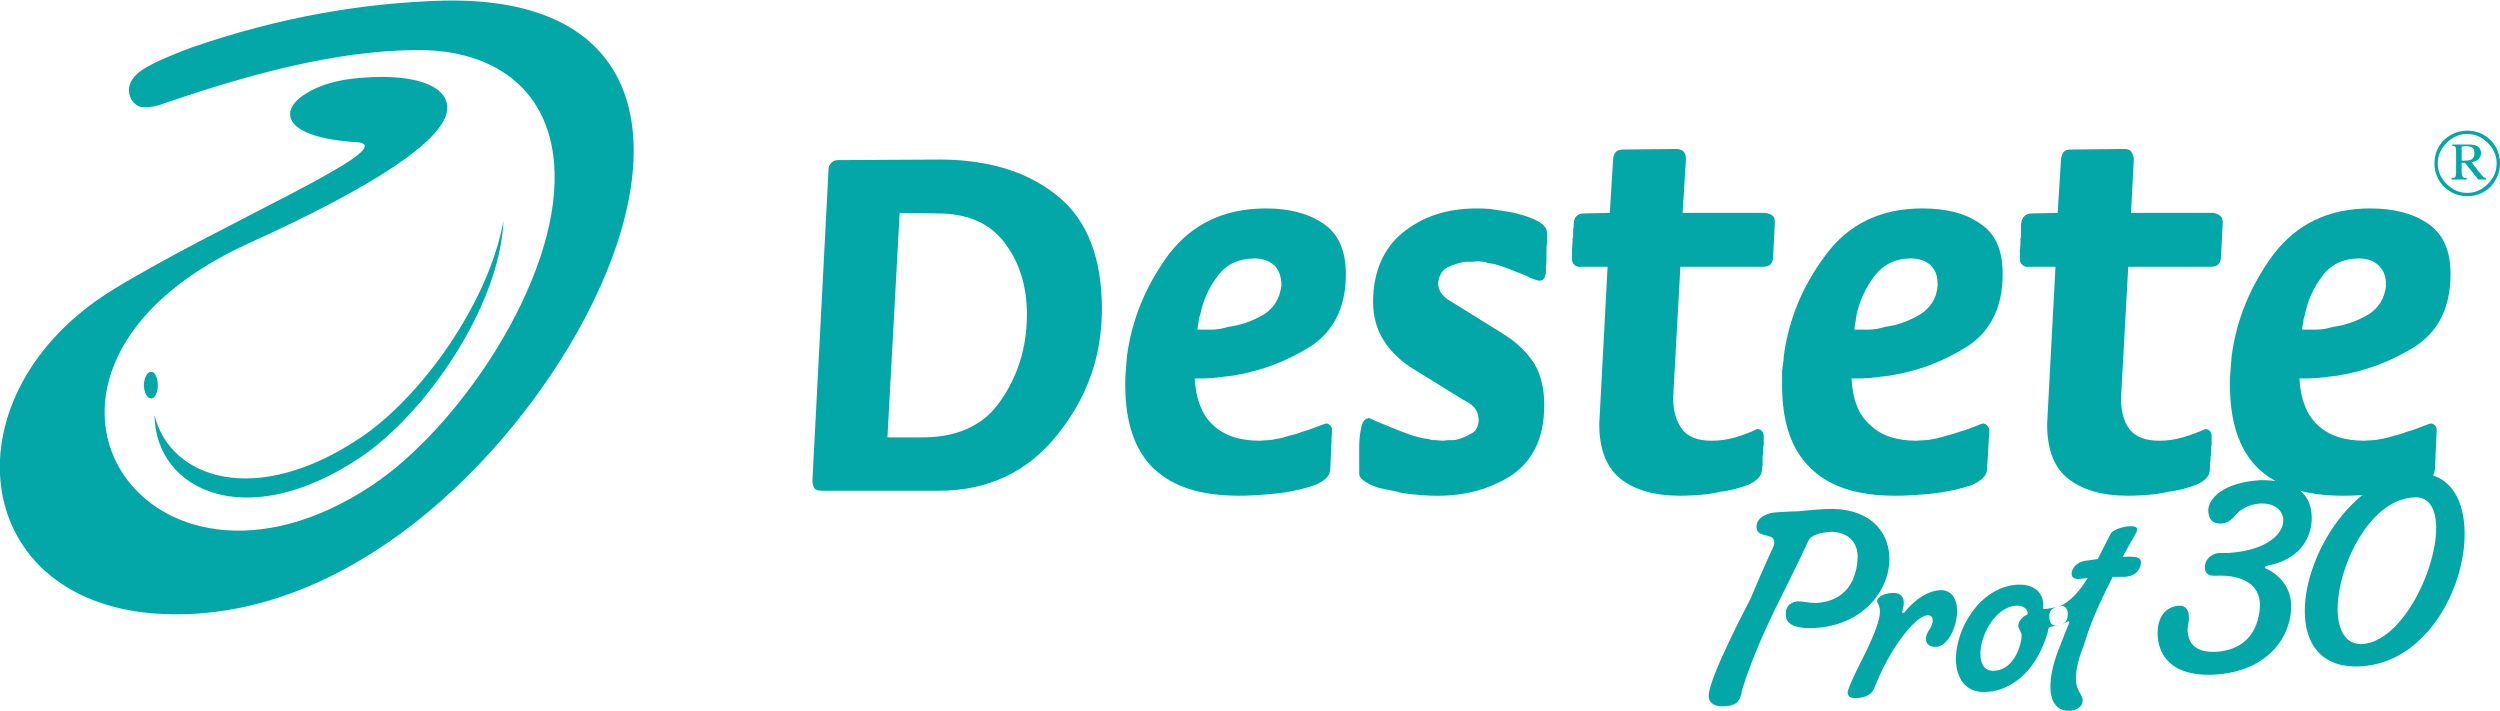
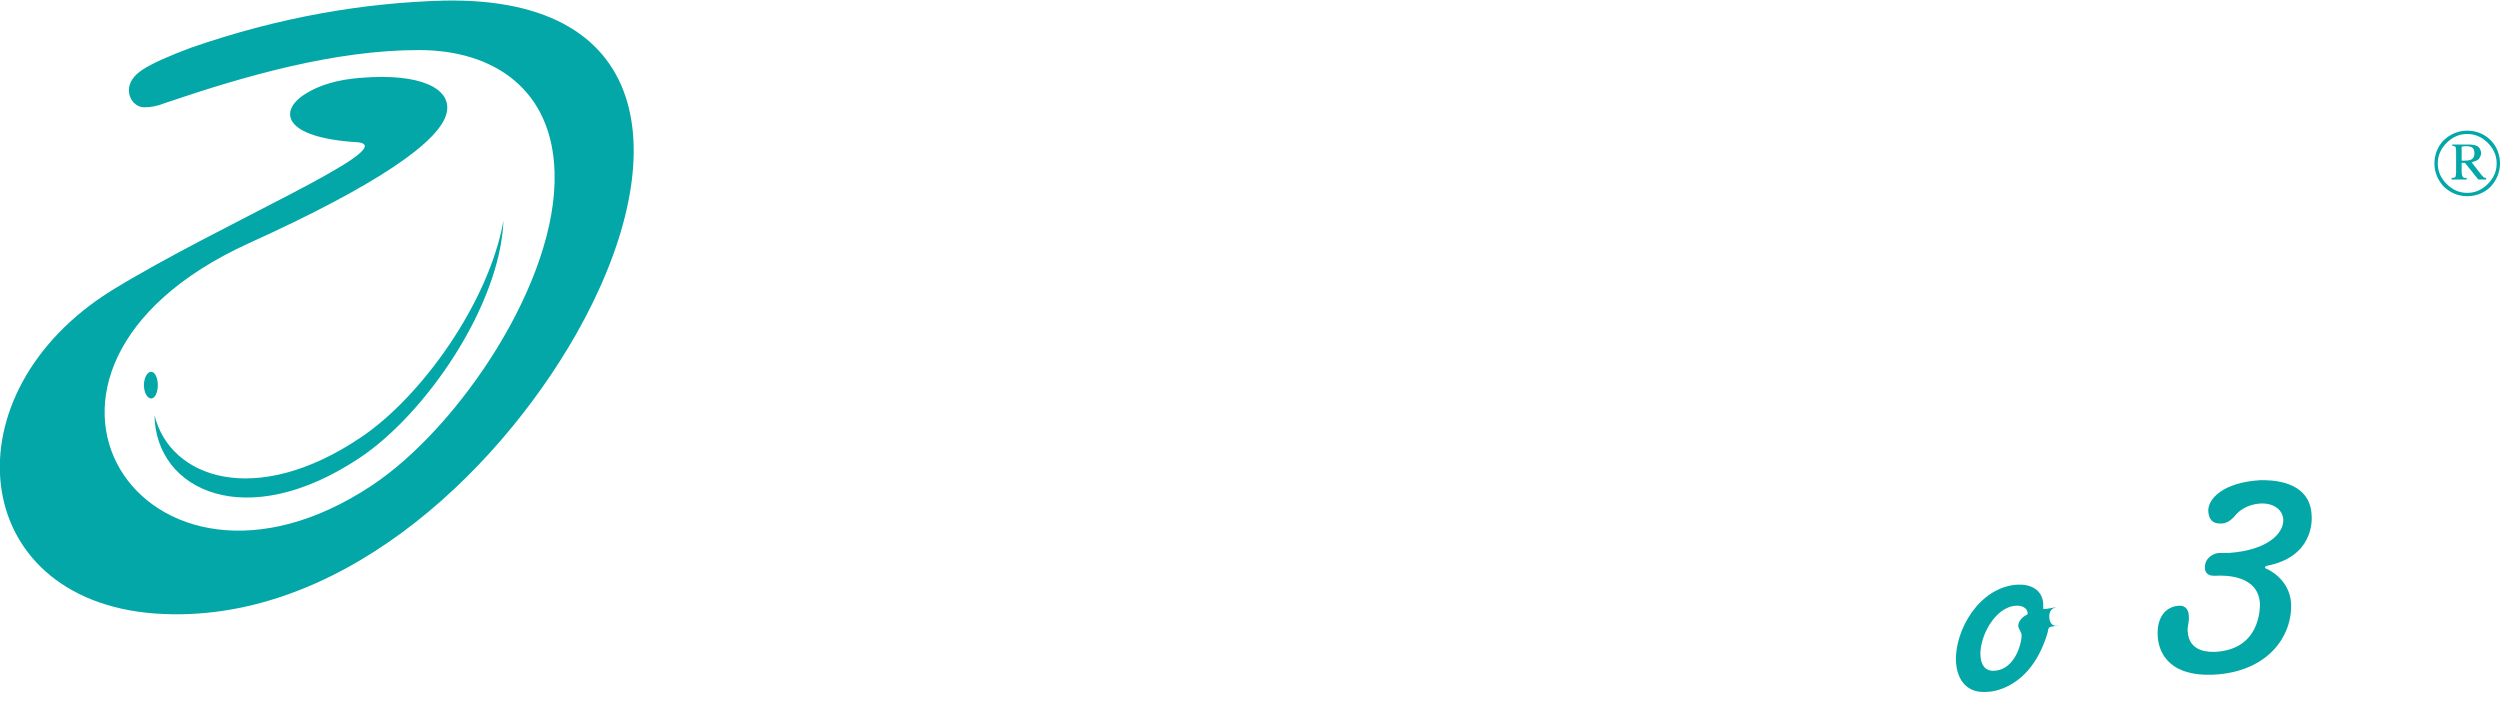
<svg xmlns="http://www.w3.org/2000/svg" xml:space="preserve" width="246px" height="70px" version="1.1" style="shape-rendering:geometricPrecision; text-rendering:geometricPrecision; image-rendering:optimizeQuality; fill-rule:evenodd; clip-rule:evenodd" viewBox="0 0 44.99 12.78">
  <defs>
    <style type="text/css">
   
    .fil0 {fill:#03A7A7}
    .fil1 {fill:#03A7A7;fill-rule:nonzero}
   
  </style>
  </defs>
  <g id="Capa_x0020_1">
    <g id="_2439598540928">
      <path class="fil0" d="M44.3 2.88c0.03,0 0.04,0 0.05,0 0.07,0 0.11,-0.01 0.14,-0.03 0.03,-0.03 0.04,-0.06 0.04,-0.1 0,-0.04 -0.01,-0.07 -0.03,-0.1 -0.03,-0.02 -0.07,-0.03 -0.11,-0.03 -0.03,0 -0.06,0 -0.09,0.01l0 0.25zm-0.17 -0.29l0 0 0.3 0c0.07,0 0.13,0.01 0.17,0.04 0.03,0.03 0.05,0.07 0.05,0.12 0,0.03 -0.02,0.07 -0.04,0.1 -0.03,0.03 -0.07,0.04 -0.13,0.06l0.17 0.22c0.02,0.02 0.03,0.04 0.05,0.05 0.01,0.01 0.03,0.01 0.04,0.01l0 0.03 -0.14 0 -0.24 -0.3 -0.06 0 0 0.16c0,0.05 0.01,0.08 0.02,0.09 0.01,0.02 0.03,0.02 0.07,0.02l0 0.03 -0.27 0 0 -0.03c0.03,0 0.05,0 0.07,-0.02 0,-0.01 0.01,-0.04 0.01,-0.08l0 -0.38c0,-0.04 -0.01,-0.07 -0.01,-0.08 -0.02,-0.01 -0.03,-0.01 -0.06,-0.02l0 -0.02zm0.8 0.34l0 0c0,-0.15 -0.06,-0.27 -0.16,-0.37 -0.1,-0.1 -0.22,-0.16 -0.37,-0.16 -0.15,0 -0.27,0.06 -0.37,0.16 -0.1,0.1 -0.16,0.22 -0.16,0.37 0,0.15 0.06,0.27 0.16,0.37 0.1,0.1 0.22,0.16 0.37,0.16 0.15,0 0.27,-0.06 0.37,-0.16 0.1,-0.1 0.16,-0.22 0.16,-0.37zm0.06 0l0 0c0,0.16 -0.06,0.3 -0.17,0.42 -0.11,0.11 -0.26,0.17 -0.42,0.17 -0.16,0 -0.3,-0.06 -0.42,-0.17 -0.11,-0.12 -0.17,-0.26 -0.17,-0.42 0,-0.16 0.06,-0.31 0.17,-0.42 0.12,-0.11 0.26,-0.17 0.42,-0.17 0.16,0 0.31,0.06 0.42,0.17 0.11,0.11 0.17,0.26 0.17,0.42z" />
-       <path class="fil1" d="M41.43 5.92l0.27 0c0.09,0 0.19,-0.02 0.29,-0.05 0.23,-0.03 0.44,-0.11 0.63,-0.22 0.19,-0.12 0.29,-0.29 0.32,-0.52 0,-0.16 -0.04,-0.27 -0.13,-0.36 -0.08,-0.08 -0.2,-0.13 -0.35,-0.13 -0.29,0 -0.52,0.11 -0.67,0.32 -0.16,0.21 -0.26,0.44 -0.31,0.69 -0.02,0.05 -0.03,0.1 -0.03,0.14 -0.01,0.05 -0.02,0.09 -0.02,0.13zm-0.05 0.88l0 0c0.02,0.37 0.13,0.65 0.32,0.83 0.21,0.2 0.49,0.29 0.85,0.29 0.05,0 0.1,-0.01 0.15,-0.01 0.05,0 0.1,-0.01 0.14,-0.02 0.09,-0.01 0.17,-0.04 0.25,-0.06 0.08,-0.02 0.15,-0.04 0.22,-0.07 0.12,-0.03 0.21,-0.07 0.29,-0.1 0.08,-0.03 0.13,-0.05 0.15,-0.05 0.03,0 0.06,0.02 0.08,0.05 0.02,0.02 0.02,0.05 0.02,0.08l-0.03 0.68c0,0.13 -0.09,0.22 -0.28,0.3 -0.18,0.06 -0.38,0.11 -0.6,0.14 -0.16,0.02 -0.31,0.03 -0.45,0.04 -0.14,0.01 -0.25,0.01 -0.33,0.01 -0.67,0 -1.17,-0.16 -1.52,-0.49 -0.34,-0.33 -0.51,-0.83 -0.51,-1.5 0,-0.08 0,-0.17 0.01,-0.26 0.01,-0.09 0.01,-0.17 0.02,-0.26 0.09,-0.67 0.34,-1.27 0.75,-1.83 0.42,-0.55 1,-0.83 1.74,-0.83 0.41,0 0.76,0.08 1.04,0.27 0.27,0.18 0.41,0.48 0.41,0.91 0,0.59 -0.21,1.02 -0.63,1.3 -0.43,0.27 -0.9,0.45 -1.41,0.53 -0.11,0.01 -0.22,0.03 -0.34,0.04 -0.12,0.01 -0.23,0.01 -0.34,0.01zm-4.39 -2.01l0 0 -0.48 0c-0.06,0.01 -0.09,-0.01 -0.12,-0.04 -0.03,-0.02 -0.04,-0.05 -0.04,-0.11l0 -0.16c0.01,-0.05 0.01,-0.1 0.01,-0.16l0 -0.04c0.01,-0.02 0.01,-0.04 0.01,-0.05 0,-0.04 0,-0.08 0,-0.11l0 -0.1c0.01,-0.06 0.03,-0.12 0.06,-0.14 0.03,-0.03 0.07,-0.05 0.13,-0.05l0.47 -0.01 0.06 -0.97c0.01,-0.05 0.02,-0.09 0.05,-0.13 0.03,-0.03 0.07,-0.04 0.13,-0.04l0.96 -0.01c0.07,0 0.11,0.02 0.13,0.06 0.02,0.03 0.04,0.08 0.04,0.13l-0.05 0.96 1.48 0c0.06,0.01 0.1,0.03 0.13,0.06 0.03,0.02 0.04,0.06 0.04,0.12l-0.03 0.6c0,0.07 -0.02,0.12 -0.05,0.15 -0.04,0.03 -0.08,0.04 -0.14,0.04l-1.48 0 -0.13 2.36c0,0.24 0.05,0.43 0.15,0.56 0.11,0.14 0.28,0.21 0.54,0.21 0.15,0 0.28,-0.02 0.42,-0.06 0.14,-0.04 0.27,-0.09 0.41,-0.15 0.03,0 0.06,0.01 0.08,0.04 0.02,0.02 0.03,0.05 0.03,0.09l0 0.15c-0.01,0.05 -0.01,0.09 -0.01,0.14l0 0.05c-0.01,0.02 -0.01,0.04 -0.01,0.06 0,0.03 0,0.06 -0.01,0.09l0 0.1c0,0.12 -0.08,0.21 -0.24,0.28 -0.16,0.06 -0.33,0.11 -0.52,0.13 -0.15,0.04 -0.3,0.05 -0.43,0.06 -0.13,0.01 -0.23,0.01 -0.29,0.01 -0.43,0 -0.78,-0.09 -1.05,-0.29 -0.27,-0.2 -0.4,-0.53 -0.4,-1l0.15 -2.83zm-3.62 1.13l0 0 0.27 0c0.09,0 0.19,-0.02 0.29,-0.05 0.23,-0.03 0.43,-0.11 0.62,-0.22 0.19,-0.12 0.3,-0.29 0.32,-0.52 0,-0.16 -0.03,-0.27 -0.12,-0.36 -0.08,-0.08 -0.2,-0.13 -0.36,-0.13 -0.28,0 -0.5,0.11 -0.66,0.32 -0.16,0.21 -0.26,0.44 -0.32,0.69 -0.01,0.05 -0.01,0.1 -0.02,0.14 -0.01,0.05 -0.01,0.09 -0.02,0.13zm-0.05 0.88l0 0c0.02,0.37 0.12,0.65 0.33,0.83 0.2,0.2 0.48,0.29 0.84,0.29 0.05,0 0.1,-0.01 0.15,-0.01 0.05,0 0.1,-0.01 0.15,-0.02 0.08,-0.01 0.16,-0.04 0.24,-0.06 0.08,-0.02 0.15,-0.04 0.23,-0.07 0.11,-0.03 0.21,-0.07 0.29,-0.1 0.07,-0.03 0.12,-0.05 0.14,-0.05 0.03,0 0.06,0.02 0.08,0.05 0.02,0.02 0.03,0.05 0.03,0.08l-0.04 0.68c0,0.13 -0.1,0.22 -0.28,0.3 -0.18,0.06 -0.39,0.11 -0.61,0.14 -0.15,0.02 -0.3,0.03 -0.44,0.04 -0.14,0.01 -0.25,0.01 -0.33,0.01 -0.67,0 -1.17,-0.16 -1.51,-0.49 -0.35,-0.33 -0.52,-0.83 -0.52,-1.5 0,-0.08 0,-0.17 0,-0.26 0.01,-0.09 0.03,-0.17 0.03,-0.26 0.09,-0.67 0.34,-1.27 0.76,-1.83 0.41,-0.55 0.99,-0.83 1.73,-0.83 0.42,0 0.77,0.08 1.04,0.27 0.28,0.18 0.41,0.48 0.41,0.91 0,0.59 -0.21,1.02 -0.63,1.3 -0.43,0.27 -0.89,0.45 -1.41,0.53 -0.11,0.01 -0.22,0.03 -0.34,0.04 -0.11,0.01 -0.23,0.01 -0.34,0.01zm-4.39 -2.01l0 0 -0.48 0c-0.05,0.01 -0.1,-0.01 -0.12,-0.04 -0.03,-0.02 -0.04,-0.05 -0.04,-0.11 0,-0.05 0,-0.1 0,-0.16 0,-0.05 0.01,-0.1 0.01,-0.16l0 -0.04c0.01,-0.02 0.01,-0.04 0.01,-0.05l0 -0.11c0.01,-0.04 0.01,-0.07 0.01,-0.1 0,-0.06 0.02,-0.12 0.05,-0.14 0.03,-0.03 0.07,-0.05 0.12,-0.05l0.48 -0.01 0.06 -0.97c0,-0.05 0.02,-0.09 0.05,-0.13 0.03,-0.03 0.08,-0.04 0.14,-0.04l0.95 -0.01c0.06,0 0.11,0.02 0.14,0.06 0.02,0.03 0.03,0.08 0.03,0.13l-0.06 0.96 1.49 0c0.06,0.01 0.11,0.03 0.14,0.06 0.02,0.02 0.03,0.06 0.03,0.12l-0.03 0.6c0,0.07 -0.02,0.12 -0.05,0.15 -0.04,0.03 -0.08,0.04 -0.14,0.04l-1.48 0 -0.13 2.36c0,0.24 0.06,0.43 0.16,0.56 0.1,0.14 0.28,0.21 0.53,0.21 0.15,0 0.29,-0.02 0.43,-0.06 0.13,-0.04 0.27,-0.09 0.39,-0.15 0.04,0 0.07,0.01 0.09,0.04 0.02,0.02 0.03,0.05 0.03,0.09l0 0.15c-0.01,0.05 -0.01,0.09 -0.01,0.14 0,0.02 0,0.04 -0.01,0.05l0 0.06c0,0.03 0,0.06 0,0.09 0,0.04 -0.01,0.07 -0.01,0.1 0,0.12 -0.09,0.21 -0.24,0.28 -0.16,0.06 -0.33,0.11 -0.52,0.13 -0.16,0.04 -0.29,0.05 -0.43,0.06 -0.13,0.01 -0.23,0.01 -0.29,0.01 -0.43,0 -0.78,-0.09 -1.05,-0.29 -0.26,-0.2 -0.4,-0.53 -0.4,-1l0.15 -2.83zm-4.47 3.63l0 0 0 -0.05 0 -0.12 0 -0.12c0,-0.04 0,-0.09 0,-0.13 0,-0.12 0.02,-0.24 0.04,-0.33 0.02,-0.1 0.07,-0.15 0.12,-0.15l0 -0.01c0.03,0 0.08,0.03 0.17,0.07 0.1,0.04 0.2,0.08 0.32,0.13 0.09,0.04 0.19,0.07 0.29,0.11 0.1,0.03 0.2,0.06 0.31,0.07 0.04,0.02 0.08,0.02 0.13,0.02 0.04,0 0.08,0.01 0.12,0.01 0.03,0 0.07,-0.01 0.1,-0.01 0.03,0 0.08,0 0.11,0 0.11,-0.02 0.2,-0.06 0.29,-0.11 0.1,-0.04 0.14,-0.13 0.15,-0.24 0,-0.1 -0.03,-0.18 -0.08,-0.24 -0.06,-0.06 -0.14,-0.11 -0.22,-0.15l-0.84 -0.52c-0.24,-0.14 -0.43,-0.32 -0.56,-0.52 -0.13,-0.2 -0.2,-0.43 -0.2,-0.71 0,-0.54 0.19,-0.97 0.54,-1.25 0.36,-0.29 0.8,-0.43 1.32,-0.43 0.07,0 0.15,0 0.25,0.01 0.11,0.02 0.22,0.03 0.33,0.05 0.17,0.03 0.33,0.08 0.47,0.14 0.15,0.07 0.22,0.15 0.22,0.24l0 0.18c-0.01,0.06 -0.01,0.11 -0.01,0.18 0,0.02 0,0.04 0,0.06l0 0.05c0,0.05 0,0.09 -0.01,0.13l0 0.11 0 0.02 0 0c-0.01,0.04 -0.02,0.07 -0.04,0.1 -0.02,0.02 -0.04,0.03 -0.08,0.03 -0.02,0 -0.08,-0.02 -0.16,-0.05 -0.07,-0.04 -0.17,-0.08 -0.28,-0.12 -0.07,-0.03 -0.15,-0.06 -0.24,-0.09 -0.08,-0.03 -0.17,-0.05 -0.25,-0.06 -0.03,-0.01 -0.05,-0.02 -0.08,-0.02 -0.03,0 -0.06,-0.01 -0.09,-0.01 -0.04,0 -0.07,0.01 -0.12,0.01 -0.04,0 -0.07,0 -0.11,0 -0.12,0.02 -0.22,0.05 -0.32,0.1 -0.1,0.05 -0.15,0.14 -0.17,0.28 0,0.07 0.02,0.13 0.06,0.19 0.04,0.05 0.09,0.1 0.15,0.13l0.95 0.59c0.26,0.16 0.44,0.34 0.57,0.54 0.12,0.2 0.18,0.45 0.18,0.75 0,0.57 -0.19,0.98 -0.57,1.25 -0.38,0.25 -0.83,0.38 -1.34,0.38 -0.07,0 -0.17,0 -0.29,-0.01 -0.11,-0.01 -0.24,-0.02 -0.36,-0.04 -0.14,-0.04 -0.28,-0.06 -0.41,-0.09 -0.13,-0.04 -0.23,-0.09 -0.3,-0.15 -0.03,-0.02 -0.05,-0.05 -0.06,-0.09 0,-0.03 0,-0.06 0,-0.1l0 -0.01zm-2.91 -2.5l0 0 0.27 0c0.09,0 0.19,-0.02 0.29,-0.05 0.23,-0.03 0.44,-0.11 0.63,-0.22 0.19,-0.12 0.29,-0.29 0.32,-0.52 0,-0.16 -0.04,-0.27 -0.12,-0.36 -0.09,-0.08 -0.21,-0.13 -0.36,-0.13 -0.29,0 -0.52,0.11 -0.67,0.32 -0.16,0.21 -0.26,0.44 -0.31,0.69 -0.02,0.05 -0.03,0.1 -0.03,0.14 -0.01,0.05 -0.02,0.09 -0.02,0.13zm-0.05 0.88l0 0c0.02,0.37 0.13,0.65 0.32,0.83 0.21,0.2 0.49,0.29 0.85,0.29 0.05,0 0.1,-0.01 0.15,-0.01 0.05,0 0.1,-0.01 0.14,-0.02 0.09,-0.01 0.17,-0.04 0.24,-0.06 0.09,-0.02 0.16,-0.04 0.23,-0.07 0.12,-0.03 0.21,-0.07 0.29,-0.1 0.09,-0.03 0.13,-0.05 0.15,-0.05 0.03,0 0.06,0.02 0.08,0.05 0.02,0.02 0.02,0.05 0.02,0.08l-0.03 0.68c0,0.13 -0.09,0.22 -0.28,0.3 -0.18,0.06 -0.38,0.11 -0.6,0.14 -0.16,0.02 -0.31,0.03 -0.45,0.04 -0.14,0.01 -0.25,0.01 -0.32,0.01 -0.68,0 -1.18,-0.16 -1.53,-0.49 -0.34,-0.33 -0.51,-0.83 -0.51,-1.5 0,-0.08 0,-0.17 0.01,-0.26l0.02 -0.26c0.09,-0.67 0.34,-1.27 0.75,-1.83 0.42,-0.55 1,-0.83 1.75,-0.83 0.4,0 0.75,0.08 1.03,0.27 0.27,0.18 0.41,0.48 0.41,0.91 0,0.59 -0.21,1.02 -0.63,1.3 -0.43,0.27 -0.9,0.45 -1.41,0.53 -0.11,0.01 -0.22,0.03 -0.34,0.04 -0.12,0.01 -0.23,0.01 -0.34,0.01zm-5.53 1.06l0 0 0.58 0c0.65,0.01 1.14,-0.2 1.45,-0.65 0.31,-0.44 0.48,-0.96 0.48,-1.56 0,-0.52 -0.14,-0.95 -0.4,-1.29 -0.26,-0.35 -0.66,-0.53 -1.21,-0.53l-0.68 -0.01 -0.22 4.04zm-1.35 0.78l0 0 0.29 -5.6c0,-0.06 0.02,-0.09 0.05,-0.12 0.03,-0.03 0.06,-0.05 0.13,-0.05l1.87 -0.01c0.86,0.01 1.56,0.23 2.09,0.67 0.52,0.43 0.78,1.11 0.78,2.02 0,0.84 -0.26,1.59 -0.8,2.26 -0.53,0.67 -1.25,1.01 -2.13,1.01l-2.12 0c-0.06,0 -0.11,-0.02 -0.13,-0.05 -0.01,-0.03 -0.03,-0.07 -0.03,-0.12l0 -0.01z" />
      <path class="fil0" d="M2.72 6.68c0.07,0 0.12,0.11 0.12,0.24 0,0.13 -0.05,0.24 -0.12,0.24 -0.07,0 -0.13,-0.11 -0.13,-0.24 0,-0.13 0.06,-0.24 0.13,-0.24zm0.06 0.78l0 0c0.02,1.36 1.65,2.13 3.69,0.77 1.19,-0.79 2.53,-2.74 2.59,-4.27 -0.26,1.47 -1.48,3.18 -2.58,3.91 -1.88,1.26 -3.42,0.73 -3.7,-0.41zm0.2 -5.62l0 0c-0.15,0.06 -0.27,0.08 -0.38,0.08 -0.08,0 -0.14,-0.03 -0.2,-0.09 -0.05,-0.06 -0.08,-0.13 -0.08,-0.22 0,-0.13 0.08,-0.26 0.25,-0.37 0.17,-0.11 0.46,-0.24 0.86,-0.39 1.61,-0.56 3.13,-0.81 4.55,-0.85 3.89,-0.08 4.13,2.93 2.39,6 -1.47,2.58 -4.35,5.26 -7.58,5.03 -3.38,-0.25 -3.76,-3.97 -0.77,-5.82 1.92,-1.18 5.2,-2.56 4.43,-2.66 -1.39,-0.08 -1.44,-0.58 -0.94,-0.88 0.24,-0.15 0.57,-0.25 0.98,-0.28 1.07,-0.09 1.64,0.19 1.55,0.62 -0.1,0.51 -1.23,1.3 -3.57,2.36 -5.03,2.3 -1.87,7.08 2.23,4.35 1.56,-1.04 3.34,-3.67 3.28,-5.63 -0.04,-1.48 -1.08,-2.2 -2.44,-2.2 -1.51,0 -3.12,0.46 -4.56,0.95z" />
      <g>
-         <path class="fil1" d="M34.91 10.61c-0.35,0.02 -0.63,0.39 -0.63,0.39 -0.01,0.02 -0.03,0.02 -0.03,0.02 -0.01,0.01 -0.02,-0.02 -0.02,-0.02 0.03,-0.08 0.03,-0.14 0.03,-0.18 -0.01,-0.13 -0.1,-0.17 -0.22,-0.16 -0.15,0.01 -0.26,0.08 -0.26,0.15 0.01,0.04 0.05,0.09 0.05,0.16 0.01,0.09 -0.02,0.29 -0.31,0.87 0,-0.01 -0.27,0.53 -0.27,0.61 0.01,0.06 0.03,0.11 0.15,0.1 0.09,0 0.27,-0.02 0.33,-0.18 0.1,-0.25 0.31,-0.73 0.67,-1.12 0.11,-0.11 0.2,-0.18 0.29,-0.19 0.04,0 0.09,0.02 0.09,0.08 0.01,0.15 -0.13,0.22 -0.12,0.35 0,0.04 0.02,0.15 0.19,0.14 0.22,-0.02 0.38,-0.39 0.37,-0.68 -0.01,-0.2 -0.11,-0.35 -0.31,-0.34z" />
+         <path class="fil1" d="M34.91 10.61z" />
        <path class="fil1" d="M40.8 10.17c0.82,-0.16 0.81,-0.8 0.8,-0.91 -0.03,-0.65 -0.78,-0.63 -0.92,-0.63 -0.68,0.04 -0.95,0.34 -0.94,0.56 0.01,0.15 0.08,0.23 0.24,0.22 0.07,0 0.16,-0.04 0.25,-0.15 0,0 0.14,-0.19 0.45,-0.21 0.25,-0.01 0.4,0.12 0.41,0.29 0.01,0.24 -0.27,0.55 -0.98,0.6 -0.05,0 -0.1,0 -0.17,0 -0.1,0 -0.27,0.09 -0.26,0.27 0,0.07 0.04,0.15 0.19,0.14 0.18,-0.01 0.77,-0.01 0.8,0.5 0,0.1 0,0.83 -0.81,0.87 -0.08,0 -0.47,0.02 -0.49,-0.37 -0.01,-0.09 0.03,-0.16 0.02,-0.27 0,-0.09 -0.04,-0.2 -0.18,-0.19 -0.2,0.01 -0.4,0.17 -0.38,0.54 0.01,0.22 0.13,0.74 1.01,0.7 0.97,-0.05 1.42,-0.69 1.39,-1.29 -0.03,-0.44 -0.43,-0.61 -0.43,-0.61 -0.03,-0.01 -0.04,-0.02 -0.04,-0.03 0,-0.02 0.04,-0.03 0.04,-0.03z" />
-         <path class="fil1" d="M44.35 9.48c-0.03,-0.57 -0.31,-1.01 -0.9,-0.97 -1.14,0.06 -2.03,1.56 -1.97,2.57 0.03,0.54 0.33,0.94 1.01,0.9 1.21,-0.07 1.92,-1.49 1.86,-2.5zm-1.84 2.1l0 0c-0.28,0.01 -0.42,-0.22 -0.44,-0.55 -0.04,-0.76 0.54,-2.05 1.37,-2.09 0.26,-0.02 0.38,0.18 0.4,0.48 0.04,0.75 -0.59,2.11 -1.33,2.16z" />
-         <path class="fil1" d="M34 10c-0.02,-0.48 -0.39,-0.89 -1.15,-0.85 -0.21,0.01 -0.49,0.04 -0.49,0.04 -0.1,0 -0.47,0.02 -0.48,0.03 0,0 -0.28,0.05 -0.27,0.26 0.01,0.2 0.31,0.09 0.32,0.26 0,0.02 0,0.04 -0.01,0.07 0,0 -0.23,0.5 -0.42,0.96 0,0 -0.77,1.45 -0.75,1.75 0,0.03 0.01,0.18 0.25,0.18 0.12,0 0.18,-0.02 0.25,-0.06 0.02,-0.02 0.08,-0.08 0.1,-0.23 0,0 0.16,-0.57 0.59,-1.45 0,0 0.49,-0.98 0.6,-1.23 0.01,-0.04 0.08,-0.15 0.4,-0.17 0,0 0.46,-0.03 0.49,0.42 0,0.07 0.02,0.81 -0.74,0.86 -0.14,0 -0.24,-0.03 -0.34,-0.03 -0.08,0.01 -0.23,0.05 -0.21,0.26 0,0.14 0.15,0.24 0.52,0.22 0.9,-0.05 1.37,-0.72 1.34,-1.29z" />
-         <path class="fil1" d="M38.2 10.01c0.07,-0.13 0.15,-0.27 0.24,-0.43 0,0 0.02,-0.03 0.02,-0.07 0,-0.04 -0.07,-0.06 -0.15,-0.05 -0.13,0.01 -0.3,0.07 -0.33,0.14 -0.01,0.02 -0.04,0.08 -0.23,0.45 -0.13,0.02 -0.22,0.03 -0.22,0.03 -0.15,0.02 -0.25,0.13 -0.25,0.24 0,0.04 0.03,0.09 0.12,0.09 0,0 0.07,-0.01 0.17,-0.02 -0.12,0.2 -0.3,0.43 -0.53,0.52 0.03,-0.01 0.05,-0.01 0.06,-0.02 0.06,0 0.11,0.06 0.11,0.12 0.01,0.15 -0.05,0.2 -0.14,0.23 0.09,-0.03 0.14,-0.07 0.15,-0.07 0.01,0 0.02,0 0.02,0.02 0,0.01 -0.01,0.01 -0.17,0.43 -0.1,0.24 -0.18,0.52 -0.17,0.76 0,0.09 0.03,0.42 0.36,0.4 0.02,0 0.23,-0.03 0.22,-0.2 -0.01,-0.09 -0.11,-0.17 -0.12,-0.33 -0.02,-0.28 0.13,-0.62 0.13,-0.62 0.1,-0.3 0.15,-0.51 0.53,-1.26 0.07,0 0.15,0 0.22,0 0.29,-0.02 0.29,-0.26 0.29,-0.26 -0.01,-0.1 -0.09,-0.11 -0.33,-0.1z" />
        <path class="fil1" d="M36.88 11.11c-0.01,-0.13 0.05,-0.17 0.11,-0.19 0.01,0 0.03,-0.01 0.05,-0.01 -0.08,0.01 -0.2,0.04 -0.26,0.04 -0.01,0 -0.01,-0.01 -0.01,-0.02 0,-0.03 0,-0.05 0,-0.08 -0.02,-0.26 -0.24,-0.35 -0.46,-0.34 -0.7,0.04 -1.14,0.84 -1.11,1.39 0.02,0.32 0.19,0.57 0.56,0.54 0.08,0 0.79,-0.05 1.09,-1.07 0.01,-0.05 0.01,-0.09 0.05,-0.1 0.06,-0.01 0.12,-0.02 0.17,-0.03 -0.02,0 -0.05,0.01 -0.08,0.01 -0.09,0 -0.11,-0.12 -0.11,-0.14zm-0.4 -0.06l0 0c0,0 -0.15,0.06 -0.16,0.2 0.01,0.07 0.05,0.1 0.06,0.16 0.01,0.13 -0.11,0.63 -0.49,0.65 -0.17,0.01 -0.24,-0.11 -0.25,-0.27 -0.02,-0.34 0.26,-0.88 0.64,-0.9 0.1,-0.01 0.21,0.04 0.21,0.14 0,0 0,0.01 -0.01,0.02z" />
      </g>
    </g>
  </g>
</svg>